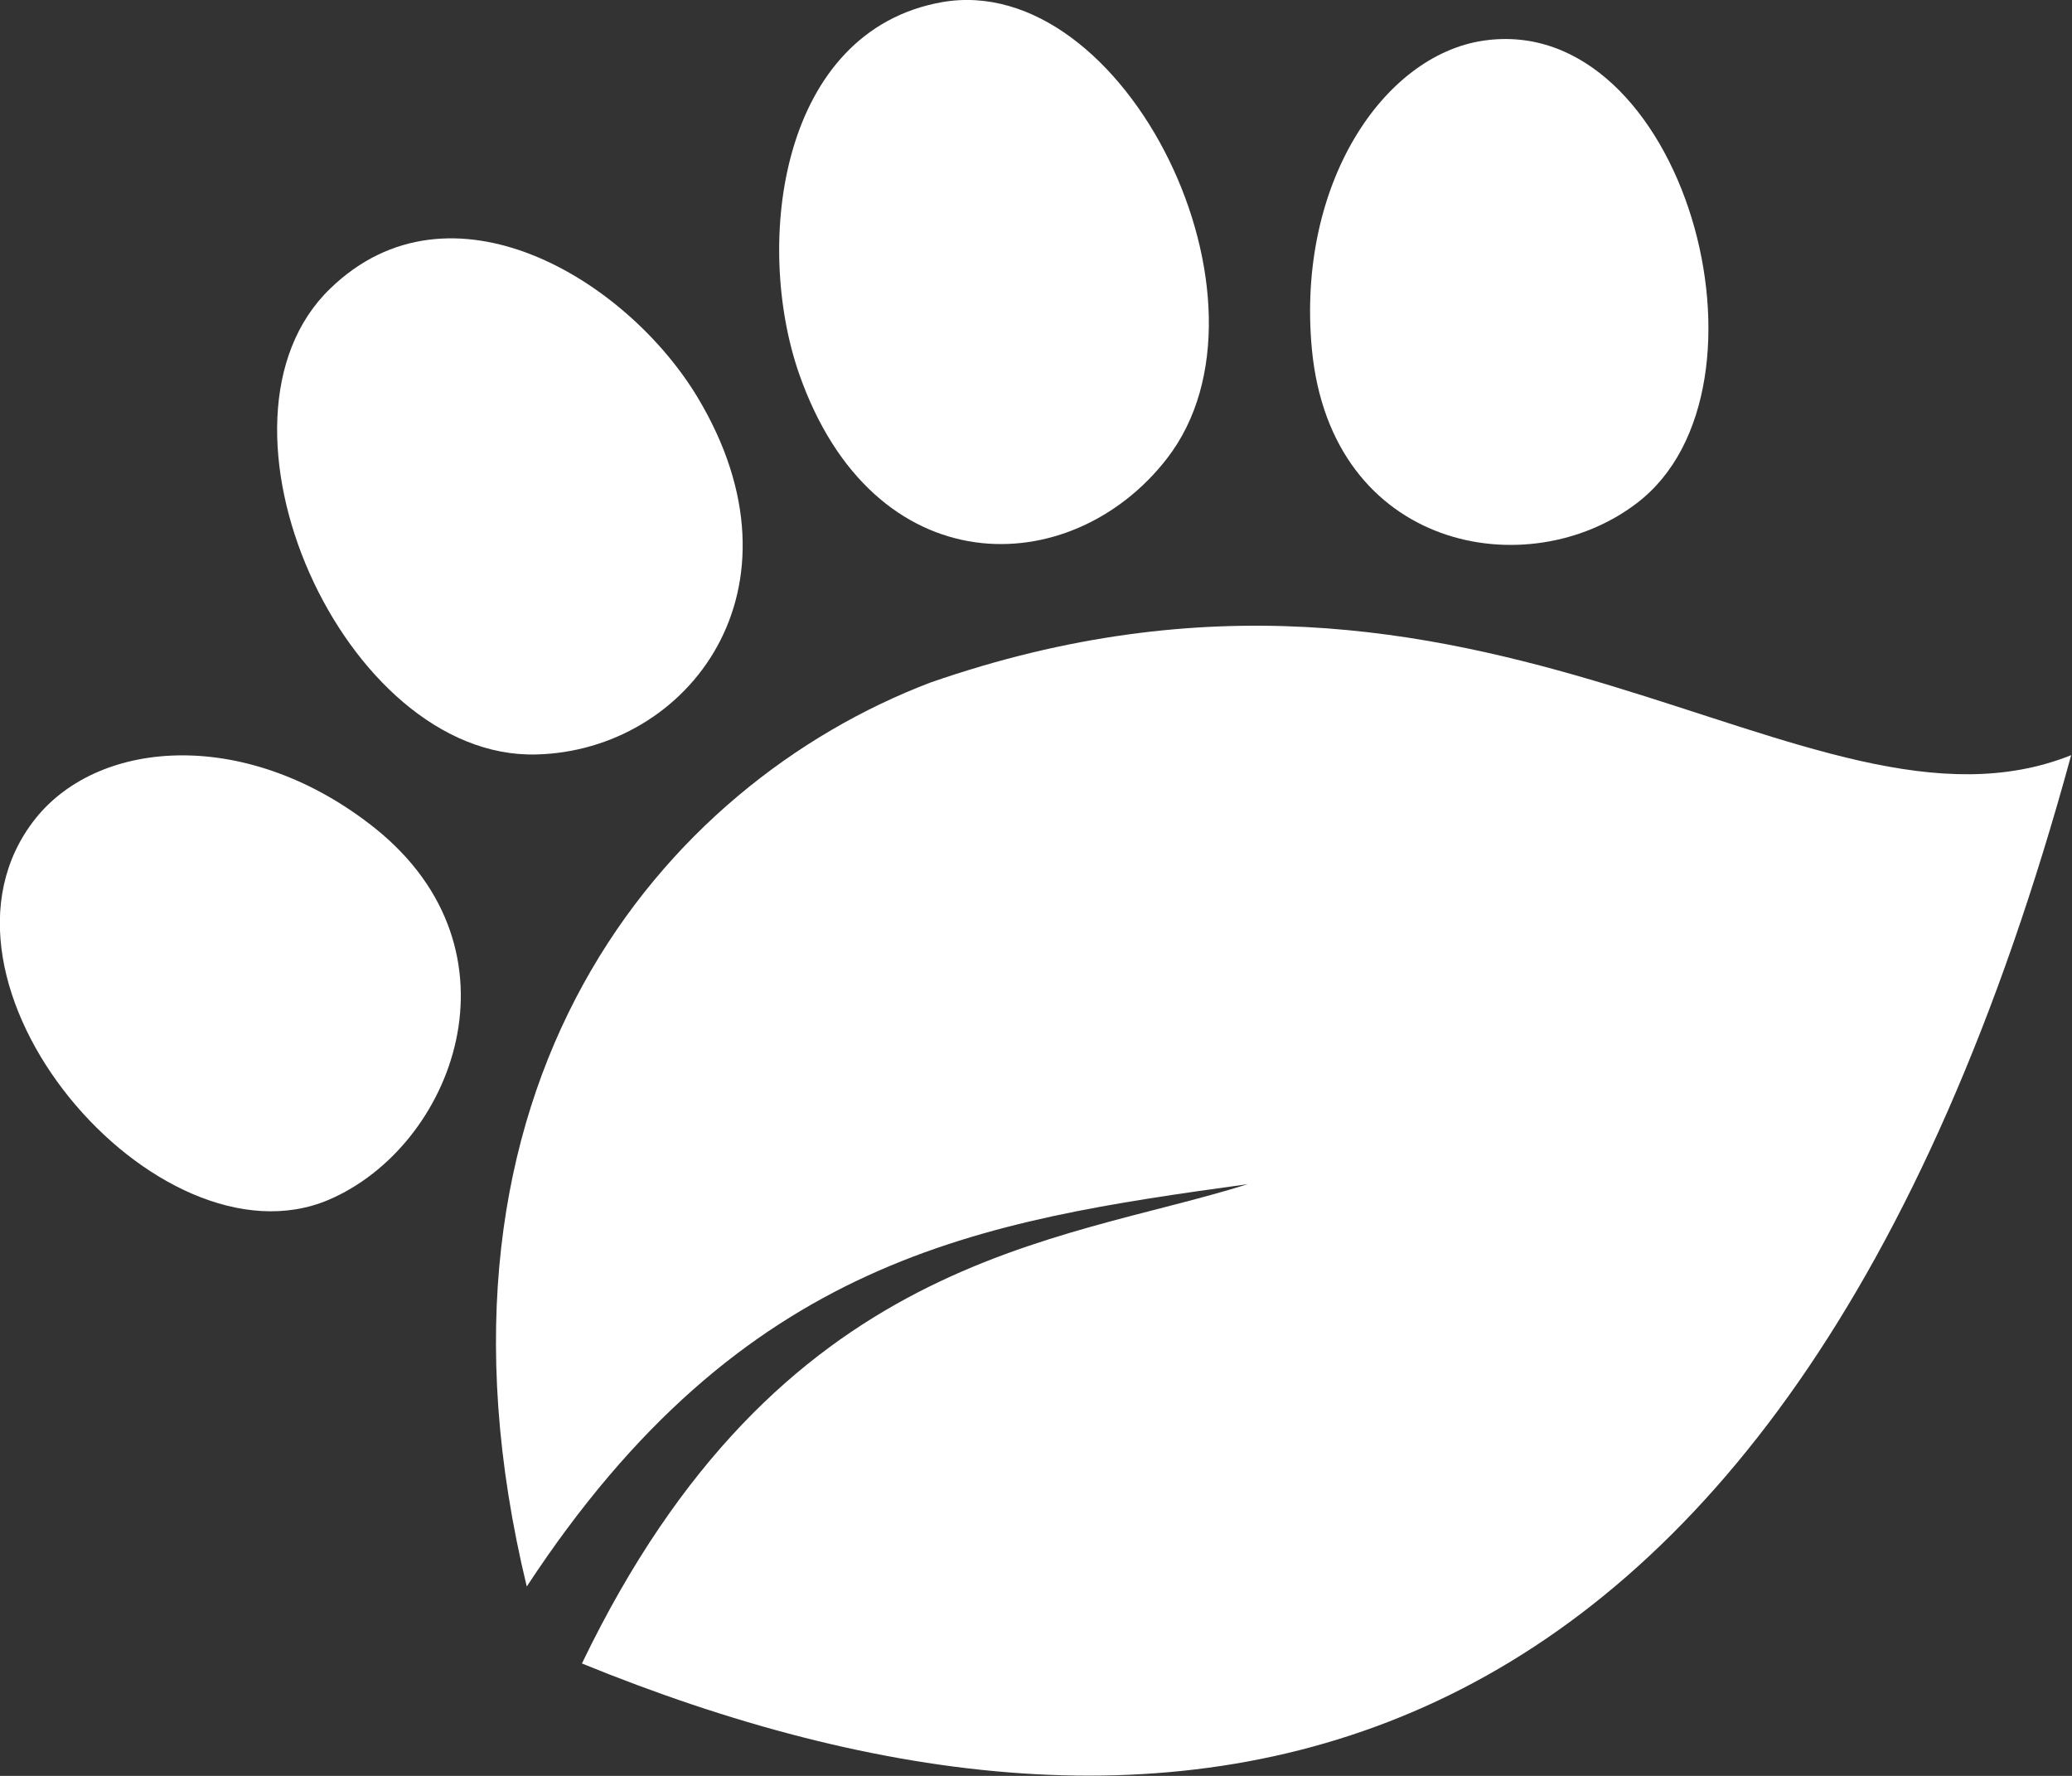
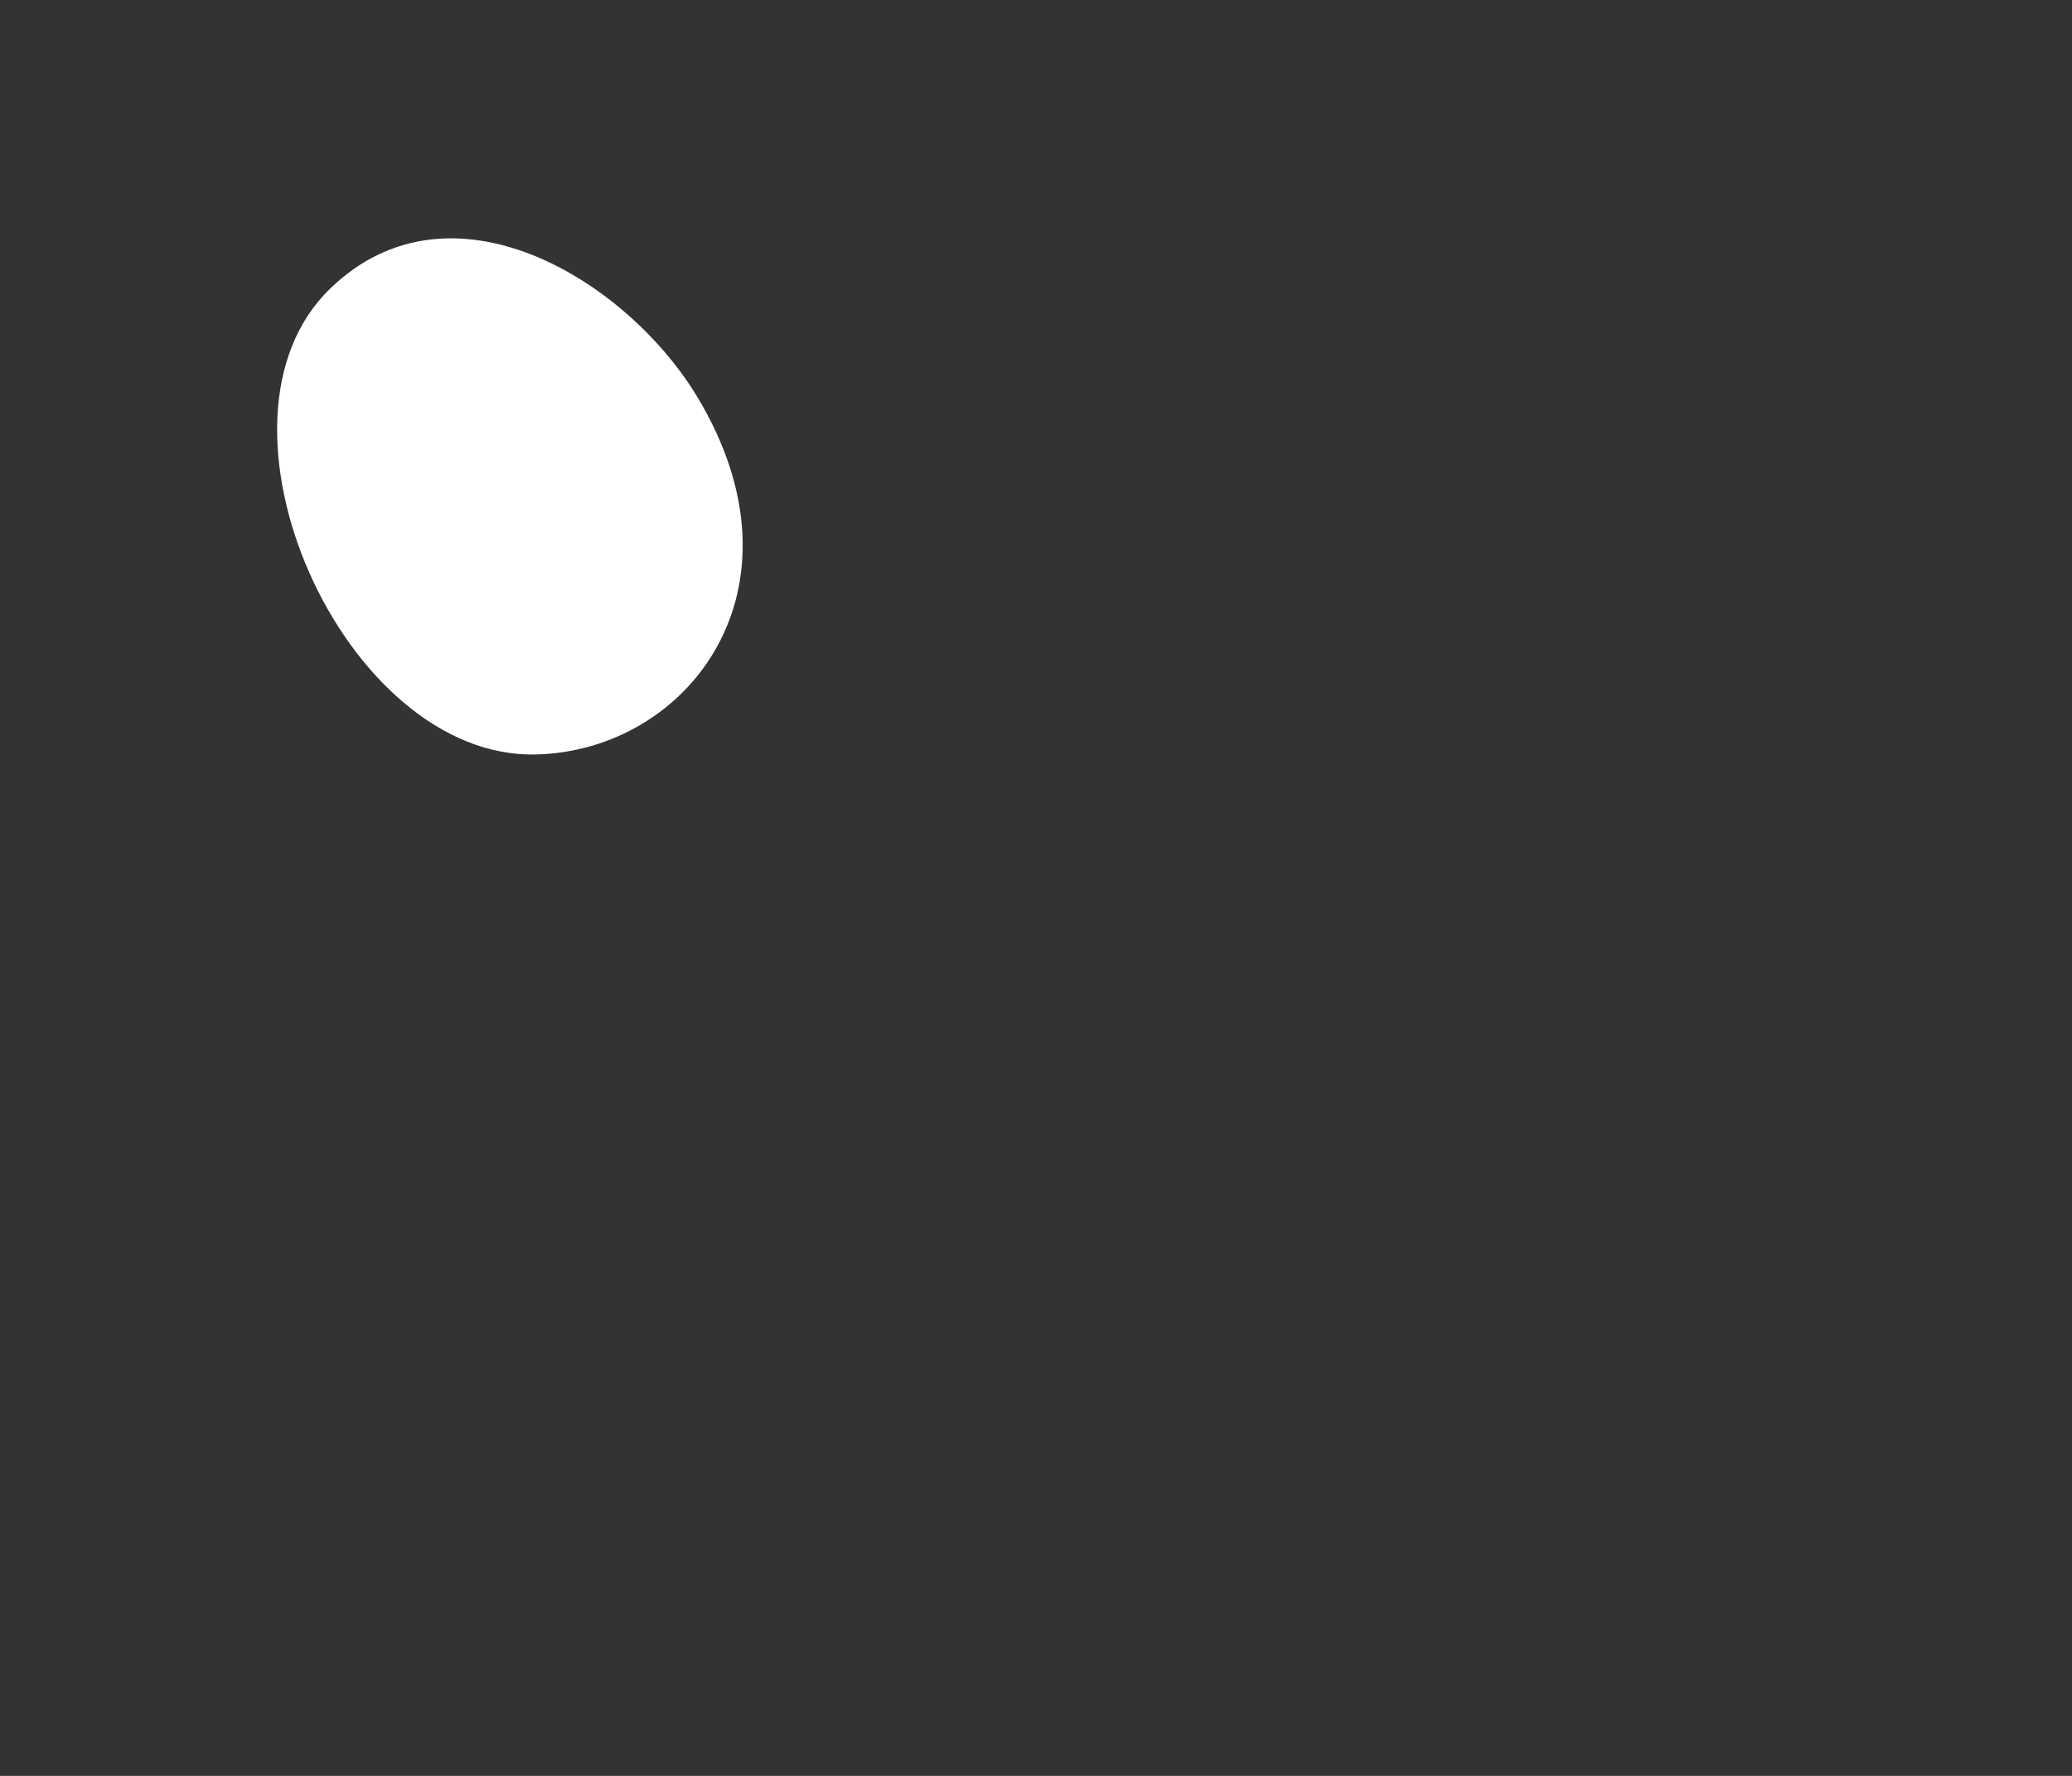
<svg xmlns="http://www.w3.org/2000/svg" width="35" height="30" viewBox="0 0 35 30" fill="none">
  <rect x="0" y="0" width="35" height="30" fill="#333333" stroke="none" />
  <g clip-path="url(#clip0)">
-     <path fill-rule="evenodd" clip-rule="evenodd" d="M13.497 6.31C14.752 9.908 18.096 9.833 19.711 7.747C21.762 5.11 19.015 -0.512 15.908 0.037C13.186 0.525 12.726 4.086 13.497 6.31Z" fill="white" />
-     <path fill-rule="evenodd" clip-rule="evenodd" d="M25.056 0.687C23.366 0.937 21.899 3.111 22.16 5.898C22.483 9.296 25.814 9.908 27.654 8.496C30.189 6.56 28.437 0.187 25.056 0.687Z" fill="white" />
-     <path fill-rule="evenodd" clip-rule="evenodd" d="M15.709 11.533C25.105 8.259 30.549 14.531 34.986 12.757C30.065 30.825 19.773 32.162 9.83 28.101C13.161 21.179 17.859 21.016 21.078 20.004C16.554 20.629 12.552 21.229 8.898 26.801C6.847 18.317 11.222 13.245 15.709 11.533Z" fill="white" />
    <path fill-rule="evenodd" clip-rule="evenodd" d="M11.782 6.71C13.734 9.958 11.621 12.682 9.06 12.745C5.804 12.832 3.256 7.109 5.58 4.873C7.606 2.911 10.577 4.71 11.782 6.71Z" fill="white" />
-     <path fill-rule="evenodd" clip-rule="evenodd" d="M0.596 13.832C1.69 12.457 4.213 12.295 6.338 13.994C8.923 16.068 7.656 19.367 5.555 20.267C2.659 21.503 -1.579 16.581 0.596 13.832Z" fill="white" />
  </g>
  <defs>
    <clipPath id="clip0">
      <rect width="35" height="30" fill="white" />
    </clipPath>
  </defs>
</svg>